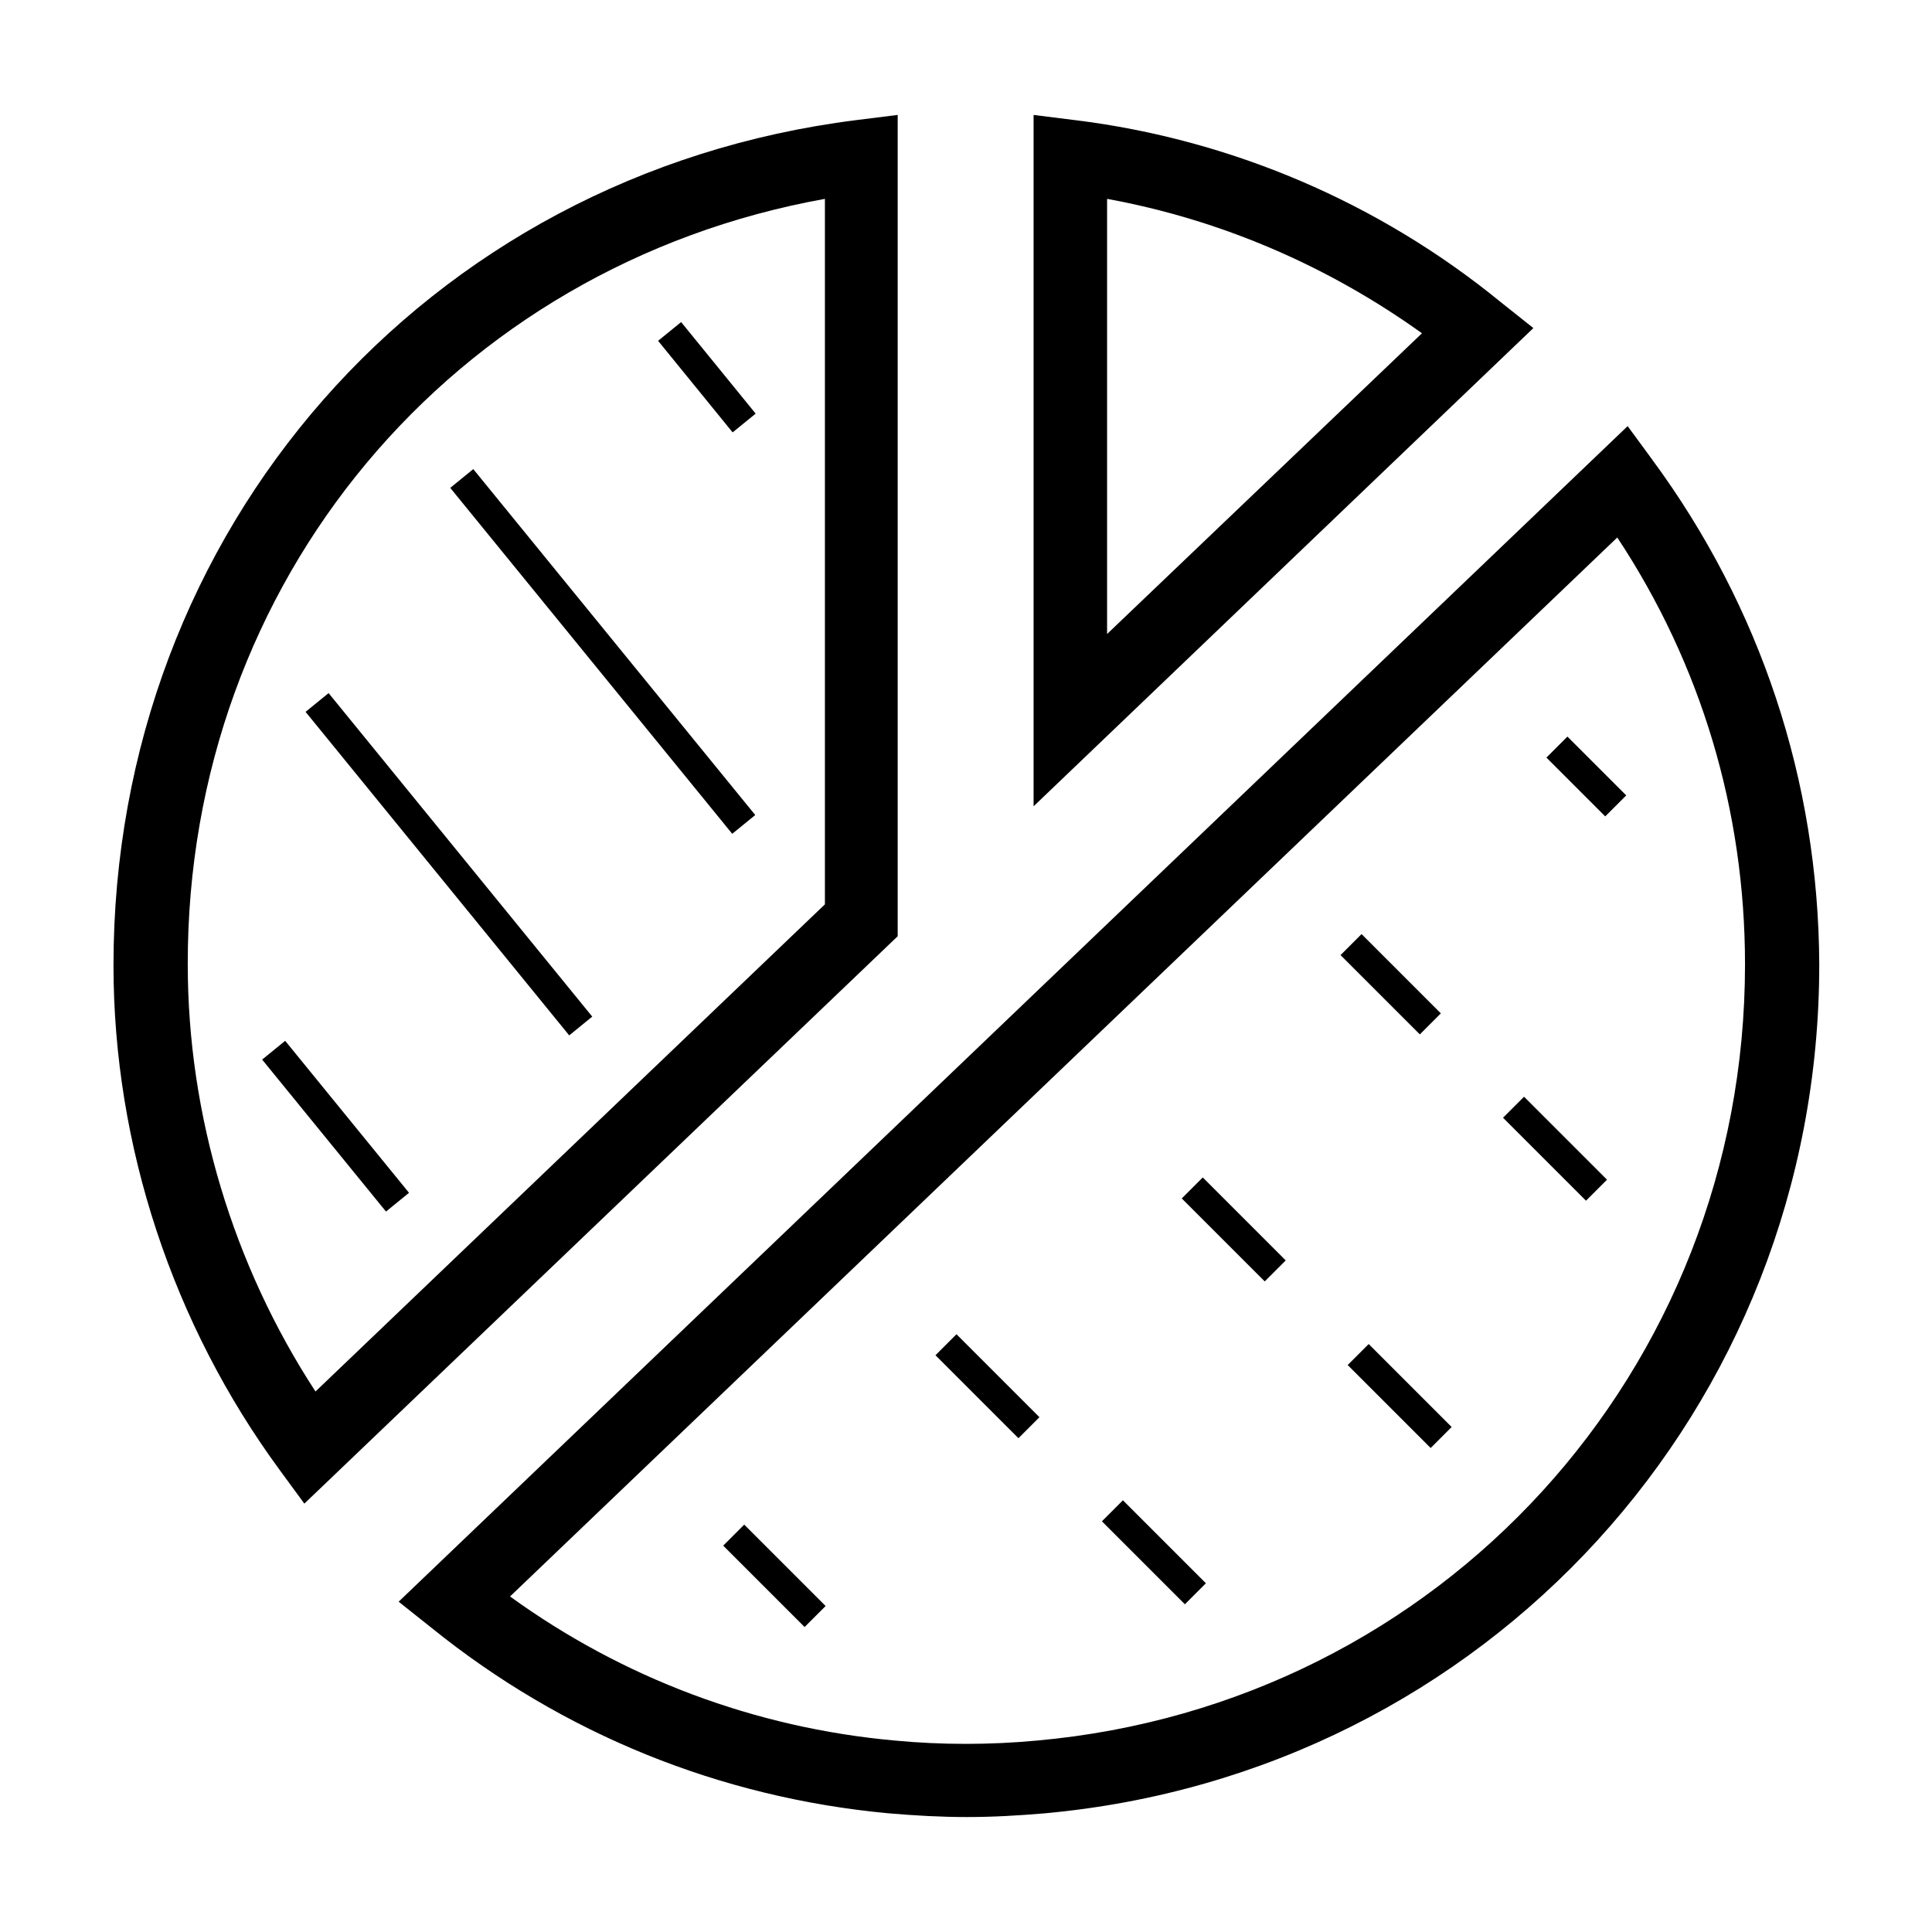
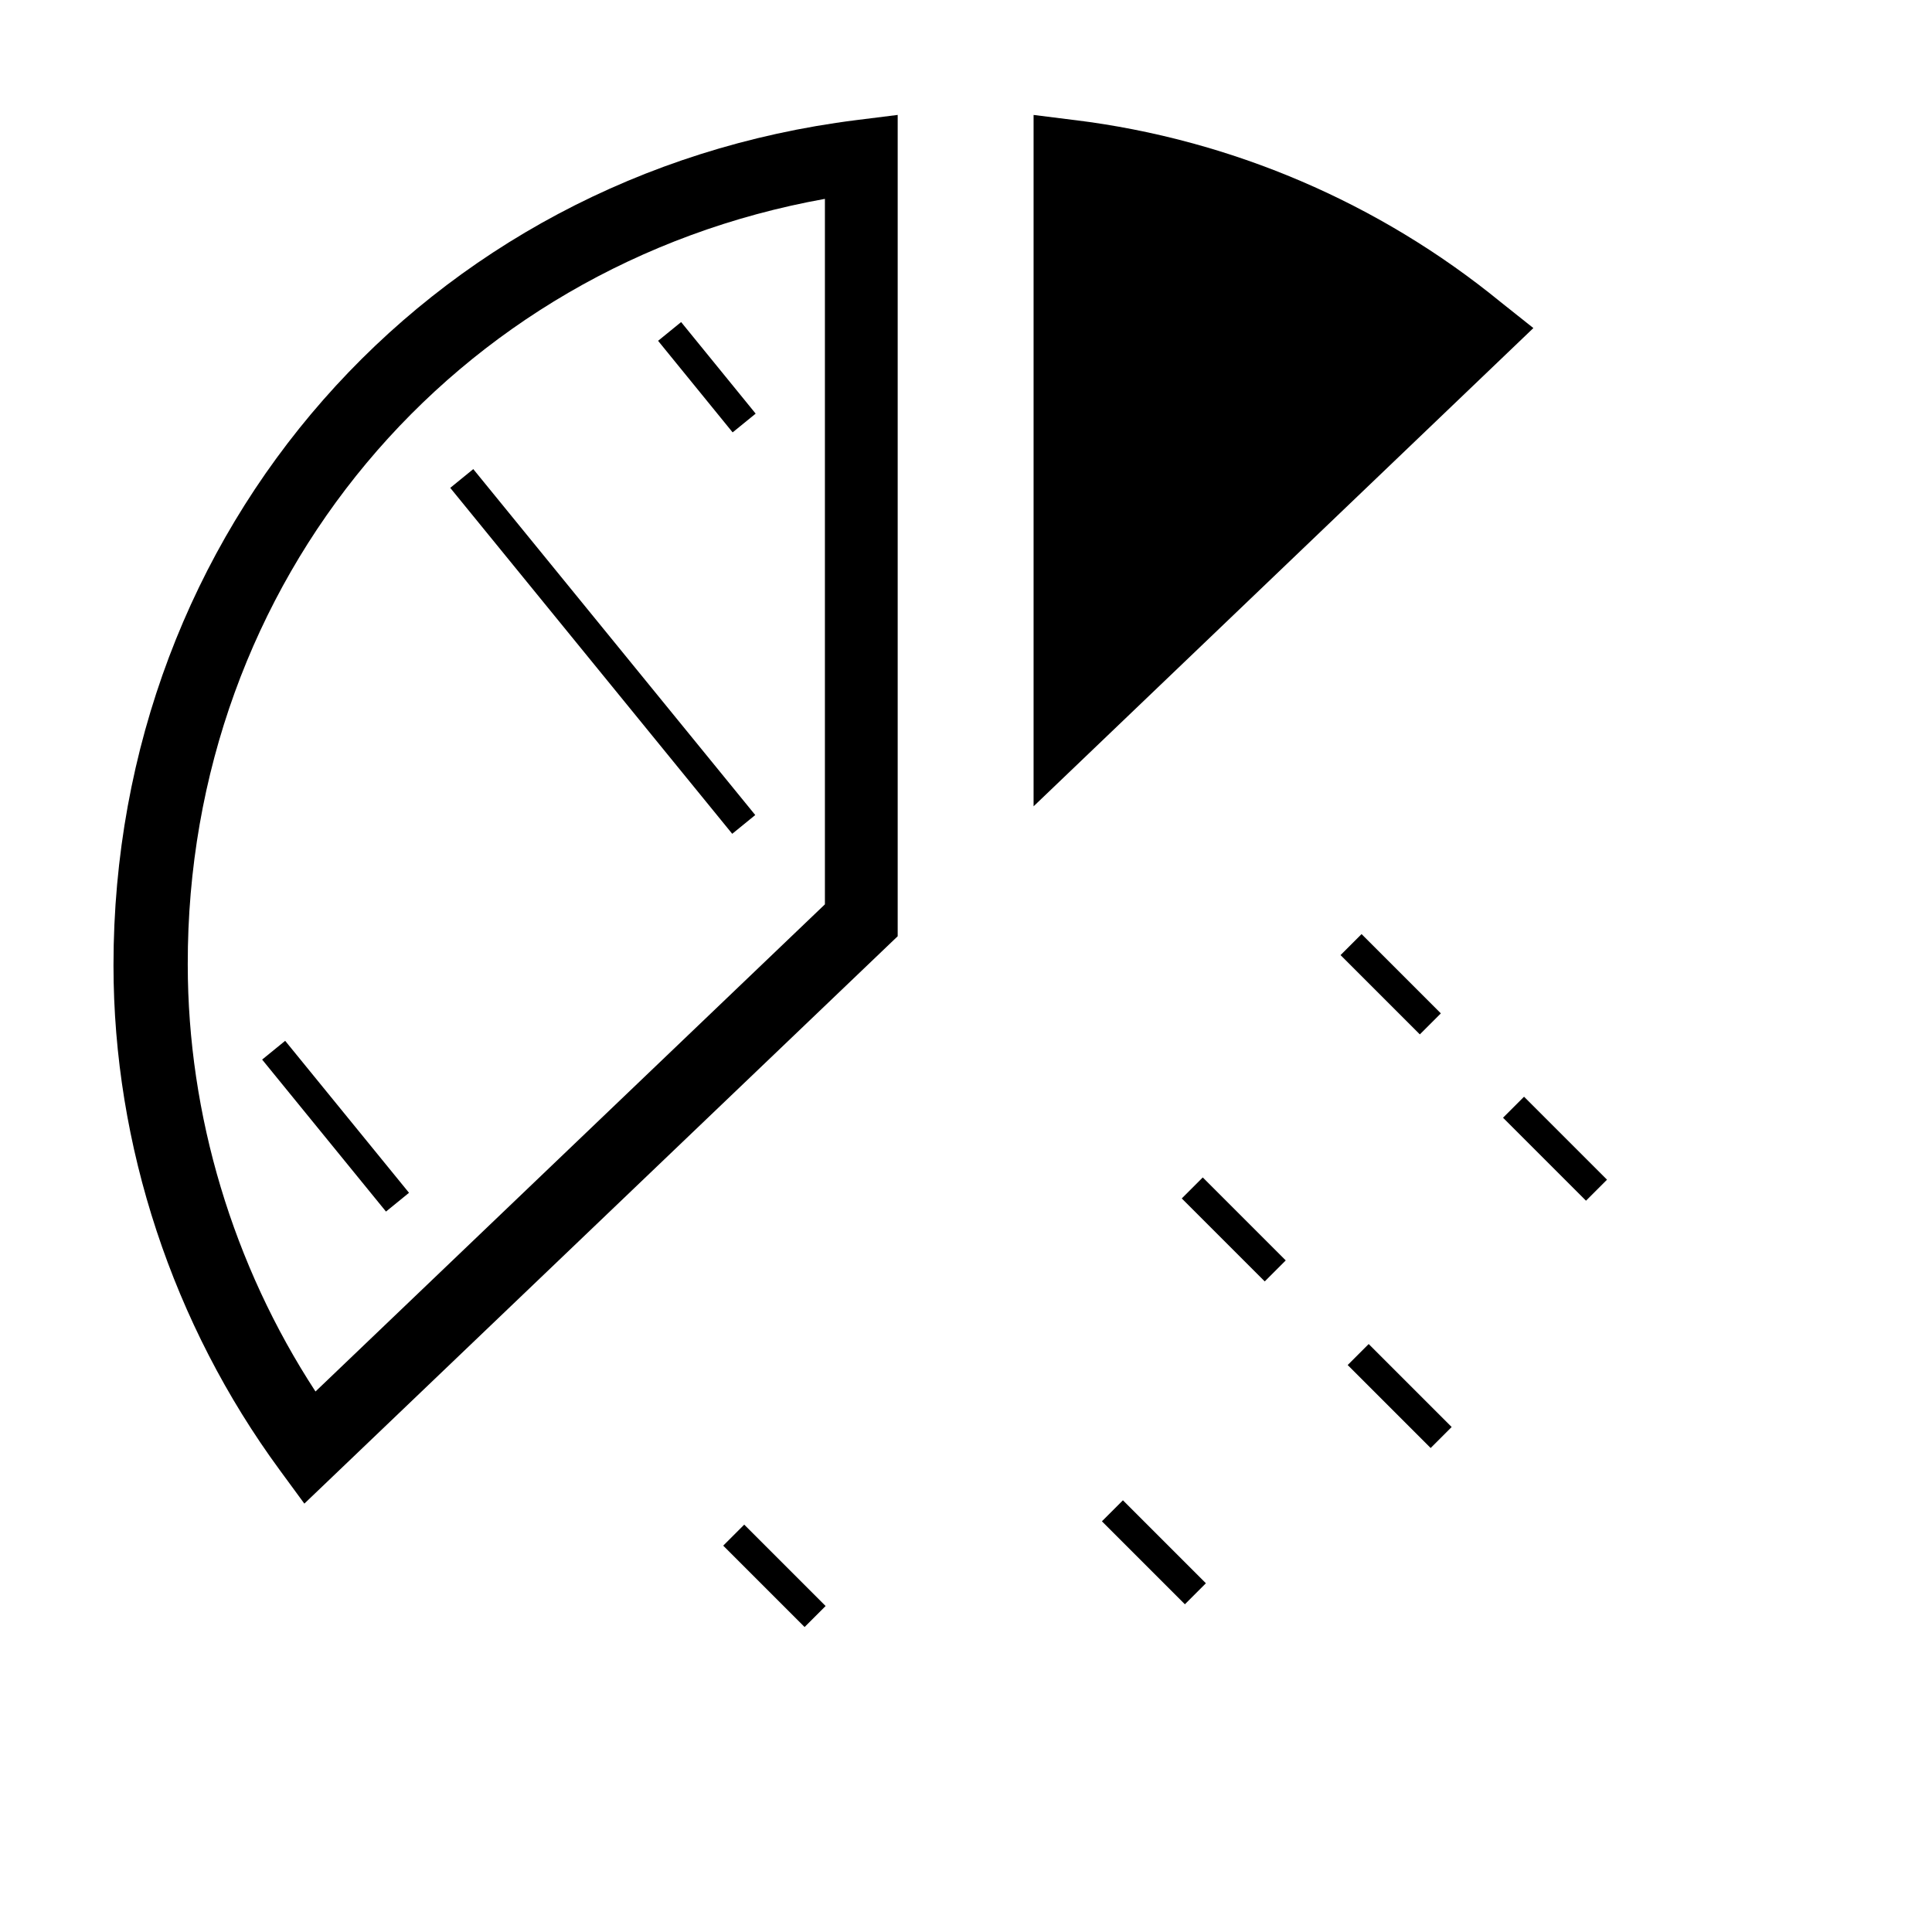
<svg xmlns="http://www.w3.org/2000/svg" fill="#000000" width="800px" height="800px" version="1.1" viewBox="144 144 512 512">
  <g>
    <path d="m218.16 533.62 6.496 8.855 157.24-150.36v-217.66l-11.02 1.379c-114.14 14.367-196.8 108.63-196.8 223.96-0.004 47.82 15.742 95.25 44.082 133.82zm144.45-336.92v186.96l-135 129.1c-21.844-33.457-33.852-73.211-33.852-113.16-0.195-101.55 70.258-185.19 168.86-202.9z" />
-     <path d="m428.93 175.84-11.02-1.379v183.22l132.45-126.74-8.66-6.887c-32.277-26.375-71.438-43.102-112.77-48.219zm8.461 136.18v-115.32c30.109 5.512 58.449 17.711 83.445 35.621z" />
-     <path d="m581.84 265.78-6.496-8.855-325.7 311.54 8.66 6.887c34.832 28.141 76.555 45.066 121.23 49.199 6.887 0.59 13.777 0.984 20.664 0.984s13.777-0.395 20.664-0.984c116.9-10.629 205.26-107.26 205.26-224.94-0.199-48.609-15.551-94.859-44.281-133.82zm-162.95 339.48c-12.594 1.18-25.387 1.18-37.785 0-37-3.344-72.027-16.531-101.94-38.18l293.43-280.64c22.238 33.652 33.852 72.422 33.852 113.16-0.004 107.65-80.691 196.01-187.55 205.66z" />
+     <path d="m428.93 175.84-11.02-1.379v183.22l132.45-126.74-8.66-6.887c-32.277-26.375-71.438-43.102-112.77-48.219zm8.461 136.18v-115.32z" />
    <path d="m213.47 424.8 6.102-4.973 32.82 40.277-6.102 4.973z" />
-     <path d="m224.98 332.65 6.102-4.973 69.867 85.738-6.102 4.973z" />
    <path d="m263.32 273.29 6.102-4.973 74.727 91.676-6.102 4.973z" />
    <path d="m318.4 234.32 6.106-4.969 19.754 24.266-6.106 4.969z" />
    <path d="m335.66 553.61 5.566-5.566 21.57 21.57-5.566 5.566z" />
-     <path d="m391.91 503.15 5.566-5.566 21.988 21.988-5.566 5.566z" />
    <path d="m436.02 547.16 5.566-5.566 21.988 21.988-5.566 5.566z" />
    <path d="m501.15 505.75 5.566-5.566 21.988 21.988-5.566 5.566z" />
    <path d="m457.18 461.6 5.566-5.566 21.988 21.988-5.566 5.566z" />
    <path d="m542.32 440.21 5.566-5.566 21.988 21.988-5.566 5.566z" />
    <path d="m499.26 397.11 5.566-5.566 21.012 21.012-5.566 5.566z" />
-     <path d="m553.82 344.77 5.566-5.566 15.586 15.586-5.566 5.566z" />
  </g>
</svg>